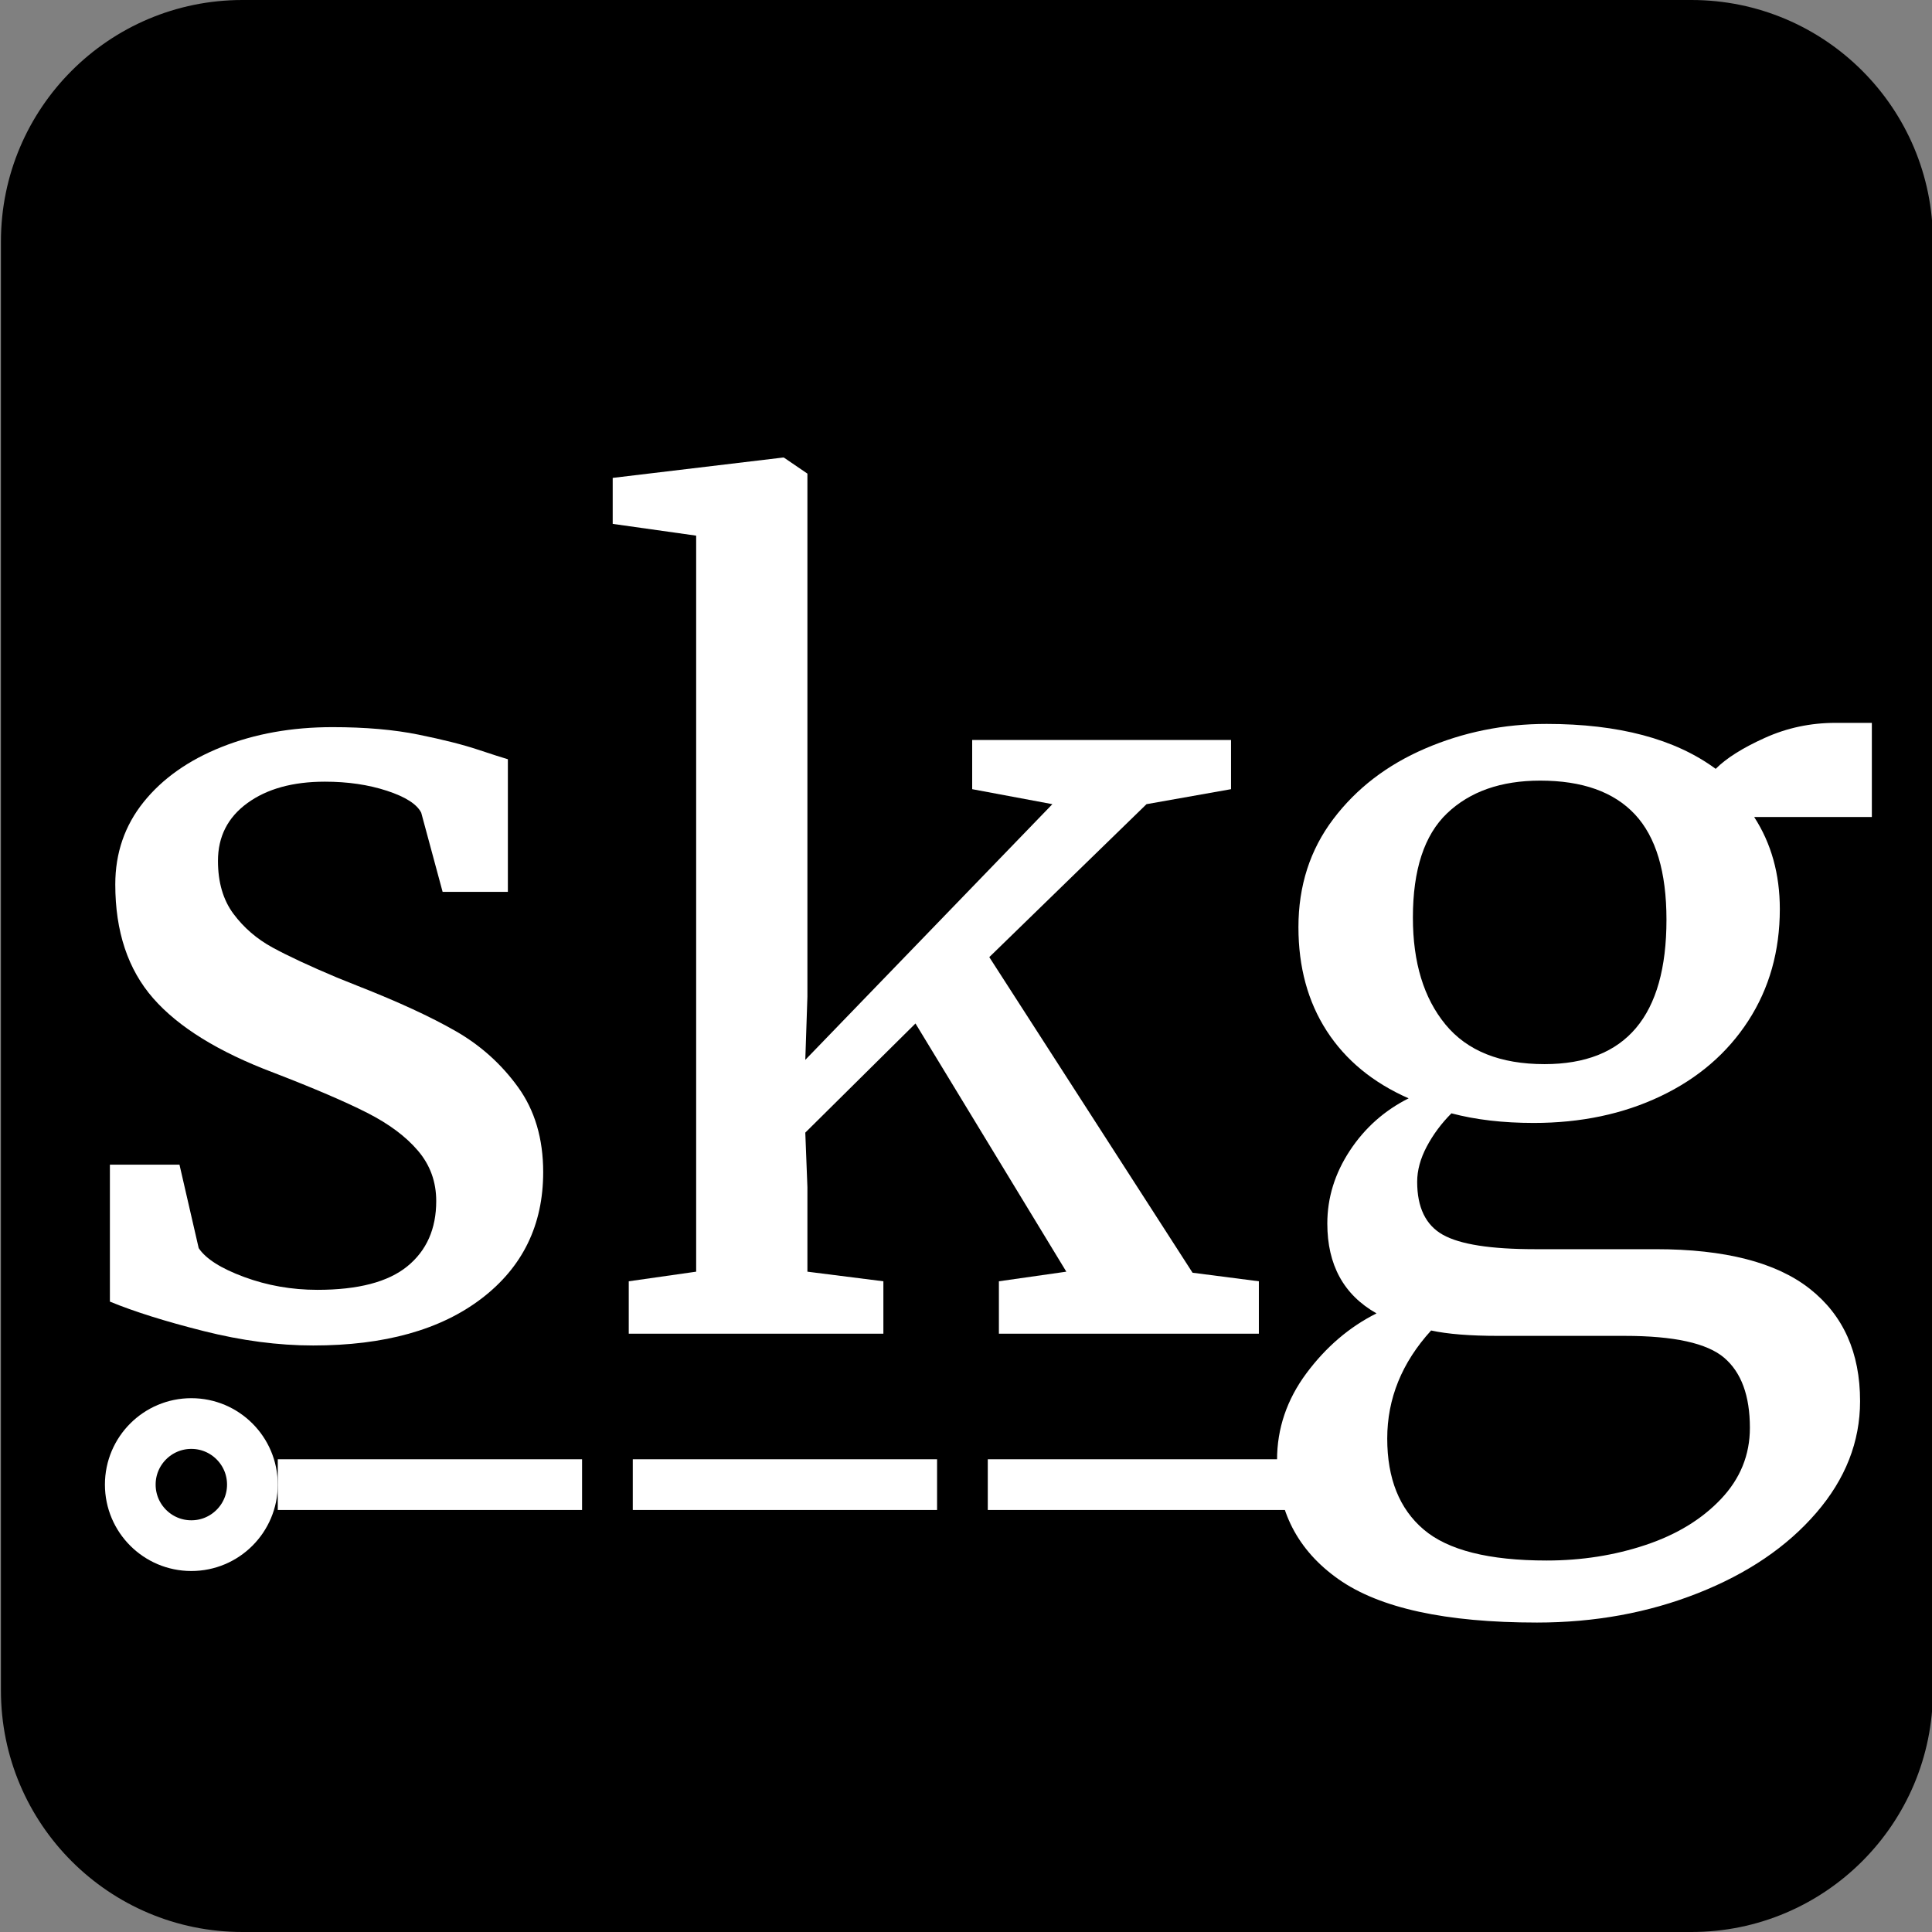
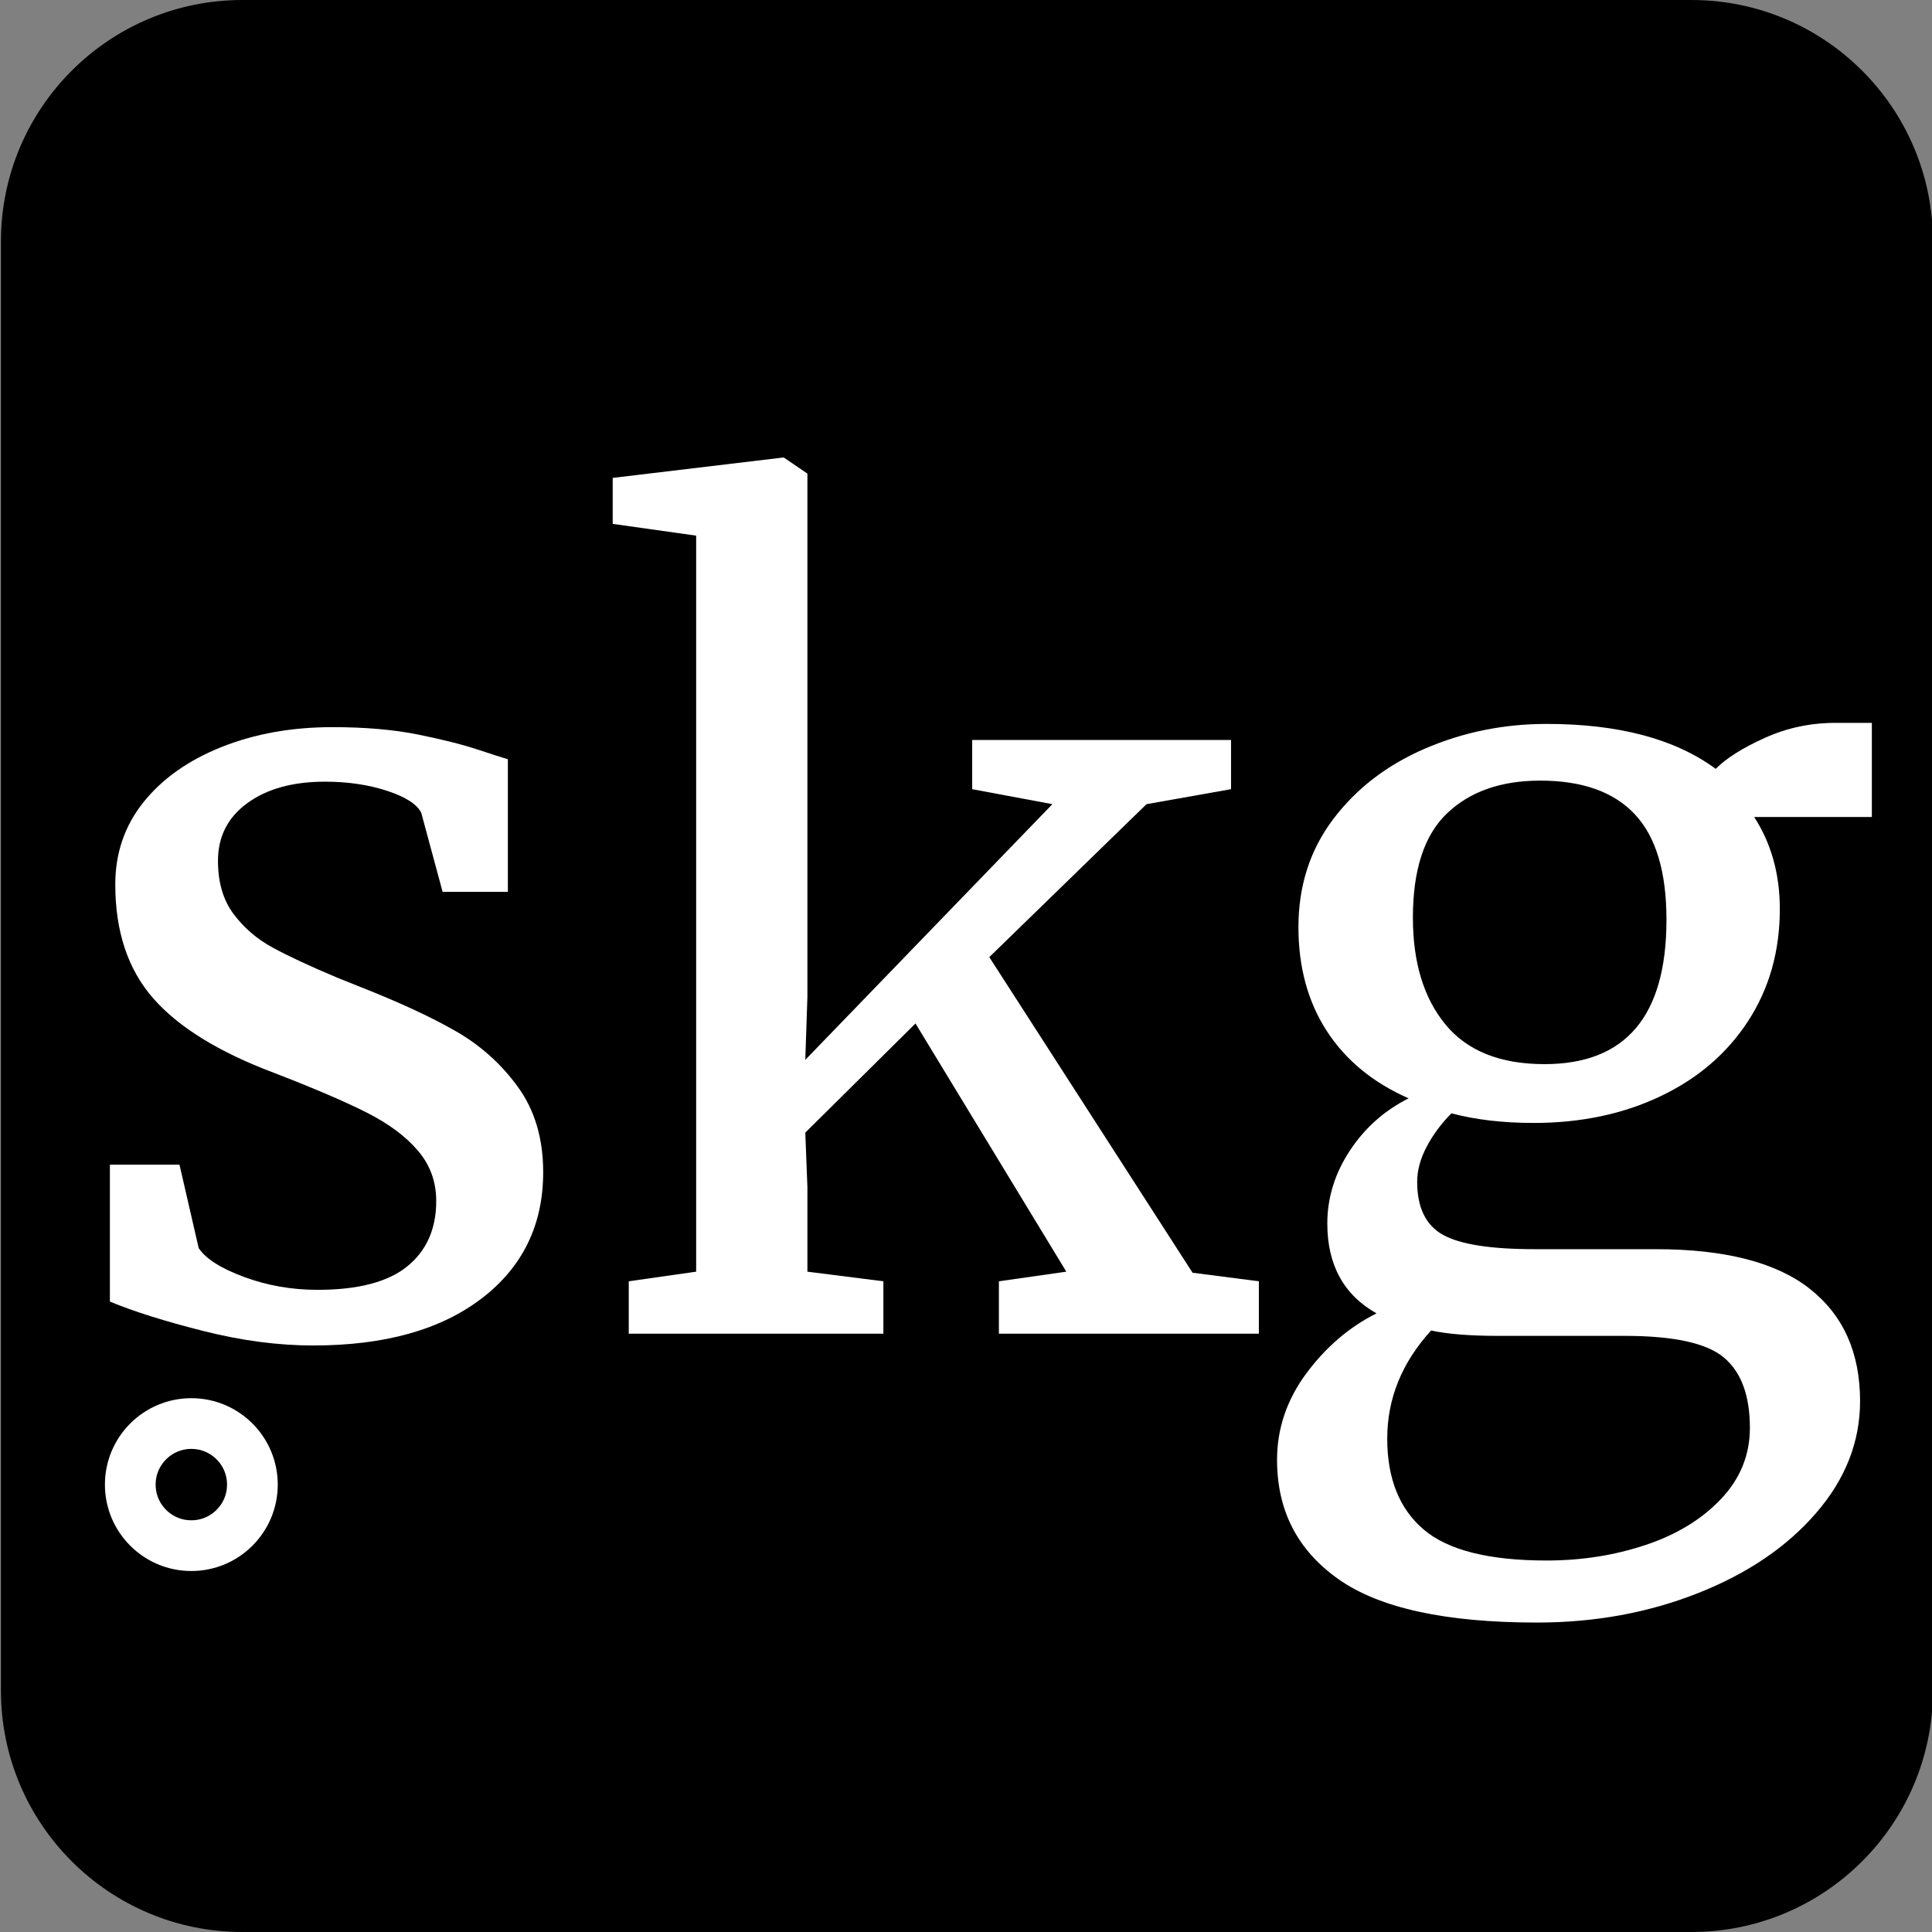
<svg xmlns="http://www.w3.org/2000/svg" width="800" zoomAndPan="magnify" viewBox="0 0 600 600" height="800" preserveAspectRatio="xMidYMid meet" version="1.2">
  <rect x="0" y="0" width="600" height="600" fill="#808080" stroke="none" />
  <defs>
    <clipPath id="3b7775d46b">
      <path d="M 0.289 0 L 600 0 L 600 600 L 0.289 600 Z M 0.289 0 " />
    </clipPath>
    <clipPath id="8cbf8ba90a">
      <path d="M 600.289 75 L 600.289 525 C 600.289 566.422 566.711 600 525.289 600 L 75.289 600 C 33.871 600 0.289 566.422 0.289 525 L 0.289 75 C 0.289 33.578 33.871 0 75.289 0 L 525.289 0 C 566.711 0 600.289 33.578 600.289 75 Z M 600.289 75 " />
    </clipPath>
    <clipPath id="176bf00b91">
      <path d="M 0.289 0 L 600 0 L 600 600 L 0.289 600 Z M 0.289 0 " />
    </clipPath>
    <clipPath id="66b71cbd07">
      <path d="M 600.289 75 L 600.289 525 C 600.289 566.422 566.711 600 525.289 600 L 75.289 600 C 33.871 600 0.289 566.422 0.289 525 L 0.289 75 C 0.289 33.578 33.871 0 75.289 0 L 525.289 0 C 566.711 0 600.289 33.578 600.289 75 Z M 600.289 75 " />
    </clipPath>
    <clipPath id="f7fc976f7b">
      <rect x="0" width="600" y="0" height="600" />
    </clipPath>
    <clipPath id="1b125961ef">
      <rect x="0" width="576" y="0" height="416" />
    </clipPath>
    <clipPath id="8686f4e45b">
      <path d="M 32.586 434.219 L 86.258 434.219 L 86.258 487.891 L 32.586 487.891 Z M 32.586 434.219 " />
    </clipPath>
    <clipPath id="a2b89fef2a">
      <path d="M 59.422 434.219 C 44.602 434.219 32.586 446.234 32.586 461.055 C 32.586 475.879 44.602 487.891 59.422 487.891 C 74.242 487.891 86.258 475.879 86.258 461.055 C 86.258 446.234 74.242 434.219 59.422 434.219 Z M 59.422 434.219 " />
    </clipPath>
  </defs>
  <g id="fd30813e2a">
    <g clip-rule="nonzero" clip-path="url(#3b7775d46b)">
      <g clip-rule="nonzero" clip-path="url(#8cbf8ba90a)">
        <g transform="matrix(1,0,0,1,0,-0)">
          <g clip-path="url(#f7fc976f7b)">
            <g clip-rule="nonzero" clip-path="url(#176bf00b91)">
              <g clip-rule="nonzero" clip-path="url(#66b71cbd07)">
                <path style=" stroke:none;fill-rule:nonzero;fill:#000000;fill-opacity:1;" d="M 0.289 0 L 600.289 0 L 600.289 600 L 0.289 600 Z M 0.289 0 " />
              </g>
            </g>
          </g>
        </g>
      </g>
    </g>
    <g transform="matrix(1,0,0,1,12,92)">
      <g clip-path="url(#1b125961ef)">
        <g style="fill:#ffffff;fill-opacity:1;">
          <g transform="translate(3.864, 322.195)">
            <path style="stroke:none" d="M 45.844 -26.578 C 48.062 -23.254 52.77 -20.266 59.969 -17.609 C 67.164 -14.953 74.75 -13.625 82.719 -13.625 C 95.344 -13.625 104.645 -16.055 110.625 -20.922 C 116.613 -25.797 119.609 -32.555 119.609 -41.203 C 119.609 -47.18 117.723 -52.383 113.953 -56.812 C 110.191 -61.238 104.93 -65.164 98.172 -68.594 C 91.422 -72.031 81.734 -76.188 69.109 -81.062 C 52.047 -87.488 39.582 -95.188 31.719 -104.156 C 23.863 -113.125 19.938 -124.914 19.938 -139.531 C 19.938 -149.281 22.867 -157.805 28.734 -165.109 C 34.609 -172.422 42.691 -178.125 52.984 -182.219 C 63.285 -186.32 74.75 -188.375 87.375 -188.375 C 97.562 -188.375 106.473 -187.598 114.109 -186.047 C 121.754 -184.492 127.898 -182.941 132.547 -181.391 C 137.203 -179.848 140.305 -178.852 141.859 -178.406 L 141.859 -137.219 L 121.594 -137.219 L 114.953 -161.797 C 113.617 -164.453 110.07 -166.723 104.312 -168.609 C 98.562 -170.492 92.141 -171.438 85.047 -171.438 C 75.078 -171.438 67.047 -169.219 60.953 -164.781 C 54.867 -160.352 51.828 -154.375 51.828 -146.844 C 51.828 -140.195 53.43 -134.711 56.641 -130.391 C 59.859 -126.078 63.898 -122.594 68.766 -119.938 C 73.641 -117.281 80.285 -114.18 88.703 -110.641 L 95.344 -107.969 C 107.75 -103.102 117.828 -98.453 125.578 -94.016 C 133.336 -89.586 139.816 -83.773 145.016 -76.578 C 150.223 -69.379 152.828 -60.578 152.828 -50.172 C 152.828 -33.773 146.457 -20.703 133.719 -10.953 C 120.988 -1.211 103.547 3.656 81.391 3.656 C 70.547 3.656 59.195 2.16 47.344 -0.828 C 35.488 -3.816 25.797 -6.863 18.266 -9.969 L 18.266 -52.5 L 39.875 -52.5 Z M 45.844 -26.578 " />
          </g>
        </g>
        <g style="fill:#ffffff;fill-opacity:1;">
          <g transform="translate(171.639, 322.195)">
            <path style="stroke:none" d="M 32.562 -247.844 L 6.641 -251.5 L 6.641 -265.781 L 59.469 -272.094 L 59.797 -272.094 L 67.109 -267.109 L 67.109 -104.656 L 66.453 -85.047 L 143.188 -164.453 L 118.281 -169.109 L 118.281 -184.391 L 198.672 -184.391 L 198.672 -169.109 L 172.422 -164.453 L 123.594 -116.953 L 186.719 -18.938 L 207.312 -16.281 L 207.312 0 L 126.578 0 L 126.578 -16.281 L 147.516 -19.266 L 100.672 -96.344 L 66.453 -62.453 L 67.109 -45.516 L 67.109 -19.266 L 90.703 -16.281 L 90.703 0 L 11.625 0 L 11.625 -16.281 L 32.562 -19.266 Z M 32.562 -247.844 " />
          </g>
        </g>
        <g style="fill:#ffffff;fill-opacity:1;">
          <g transform="translate(370.975, 322.195)">
            <path style="stroke:none" d="M 94.359 89.703 C 66.004 89.703 45.457 85.219 32.719 76.25 C 19.988 67.281 13.625 54.93 13.625 39.203 C 13.625 29.453 16.664 20.477 22.75 12.281 C 28.844 4.094 36.098 -2.102 44.516 -6.312 C 34.328 -12.07 29.234 -21.375 29.234 -34.219 C 29.234 -42.195 31.555 -49.727 36.203 -56.812 C 40.859 -63.895 46.953 -69.32 54.484 -73.094 C 43.41 -77.969 34.938 -84.941 29.062 -94.016 C 23.195 -103.098 20.266 -113.844 20.266 -126.25 C 20.266 -139.094 23.863 -150.273 31.062 -159.797 C 38.258 -169.328 47.781 -176.641 59.625 -181.734 C 71.477 -186.828 84.051 -189.375 97.344 -189.375 C 119.719 -189.375 137.219 -184.723 149.844 -175.422 C 153.164 -178.742 158.258 -181.953 165.125 -185.047 C 171.988 -188.148 179.297 -189.703 187.047 -189.703 L 198.344 -189.703 L 198.344 -160.469 L 161.797 -160.469 C 167.109 -152.27 169.766 -142.742 169.766 -131.891 C 169.766 -118.828 166.5 -107.254 159.969 -97.172 C 153.438 -87.098 144.352 -79.289 132.719 -73.75 C 121.094 -68.219 107.973 -65.453 93.359 -65.453 C 83.836 -65.453 75.312 -66.445 67.781 -68.438 C 64.676 -65.332 62.125 -61.898 60.125 -58.141 C 58.133 -54.379 57.141 -50.723 57.141 -47.172 C 57.141 -39.203 59.797 -33.723 65.109 -30.734 C 70.43 -27.742 79.957 -26.25 93.688 -26.25 L 131.234 -26.25 C 152.711 -26.25 168.656 -22.148 179.062 -13.953 C 189.477 -5.754 194.688 5.875 194.688 20.938 C 194.688 33.562 190.145 45.133 181.062 55.656 C 171.988 66.176 159.754 74.477 144.359 80.562 C 128.961 86.656 112.297 89.703 94.359 89.703 Z M 96.688 -83.719 C 121.938 -83.719 134.562 -98.672 134.562 -128.578 C 134.562 -143.41 131.289 -154.316 124.75 -161.297 C 118.219 -168.273 108.414 -171.766 95.344 -171.766 C 83.164 -171.766 73.531 -168.383 66.438 -161.625 C 59.352 -154.875 55.812 -144.078 55.812 -129.234 C 55.812 -115.285 59.188 -104.211 65.938 -96.016 C 72.695 -87.816 82.945 -83.719 96.688 -83.719 Z M 97.344 70.438 C 108.195 70.438 118.441 68.828 128.078 65.609 C 137.711 62.398 145.52 57.641 151.5 51.328 C 157.477 45.016 160.469 37.648 160.469 29.234 C 160.469 19.266 157.805 12.008 152.484 7.469 C 147.172 2.938 136.875 0.672 121.594 0.672 L 82.391 0.672 C 73.535 0.672 66.562 0.113 61.469 -1 C 52.383 8.969 47.844 20.156 47.844 32.562 C 47.844 44.969 51.609 54.379 59.141 60.797 C 66.672 67.223 79.406 70.438 97.344 70.438 Z M 97.344 70.438 " />
          </g>
        </g>
      </g>
    </g>
    <g clip-rule="nonzero" clip-path="url(#8686f4e45b)">
      <g clip-rule="nonzero" clip-path="url(#a2b89fef2a)">
        <path style="fill:none;stroke-width:42;stroke-linecap:butt;stroke-linejoin:miter;stroke:#ffffff;stroke-opacity:1;stroke-miterlimit:4;" d="M 35.781 -0.002 C 16.021 -0.002 -0 16.018 -0 35.779 C -0 55.545 16.021 71.56 35.781 71.56 C 55.542 71.56 71.562 55.545 71.562 35.779 C 71.562 16.018 55.542 -0.002 35.781 -0.002 Z M 35.781 -0.002 " transform="matrix(0.75,0,0,0.75,32.586,434.221)" />
      </g>
    </g>
-     <path style=" stroke:none;fill-rule:nonzero;fill:#ffffff;fill-opacity:1;" d="M 86.266 453.188 L 180.766 453.188 L 180.766 468.938 L 86.266 468.938 M 196.516 453.188 L 291.016 453.188 L 291.016 468.938 L 196.516 468.938 M 306.766 453.188 L 401.266 453.188 L 401.266 468.938 L 306.766 468.938 " />
  </g>
</svg>